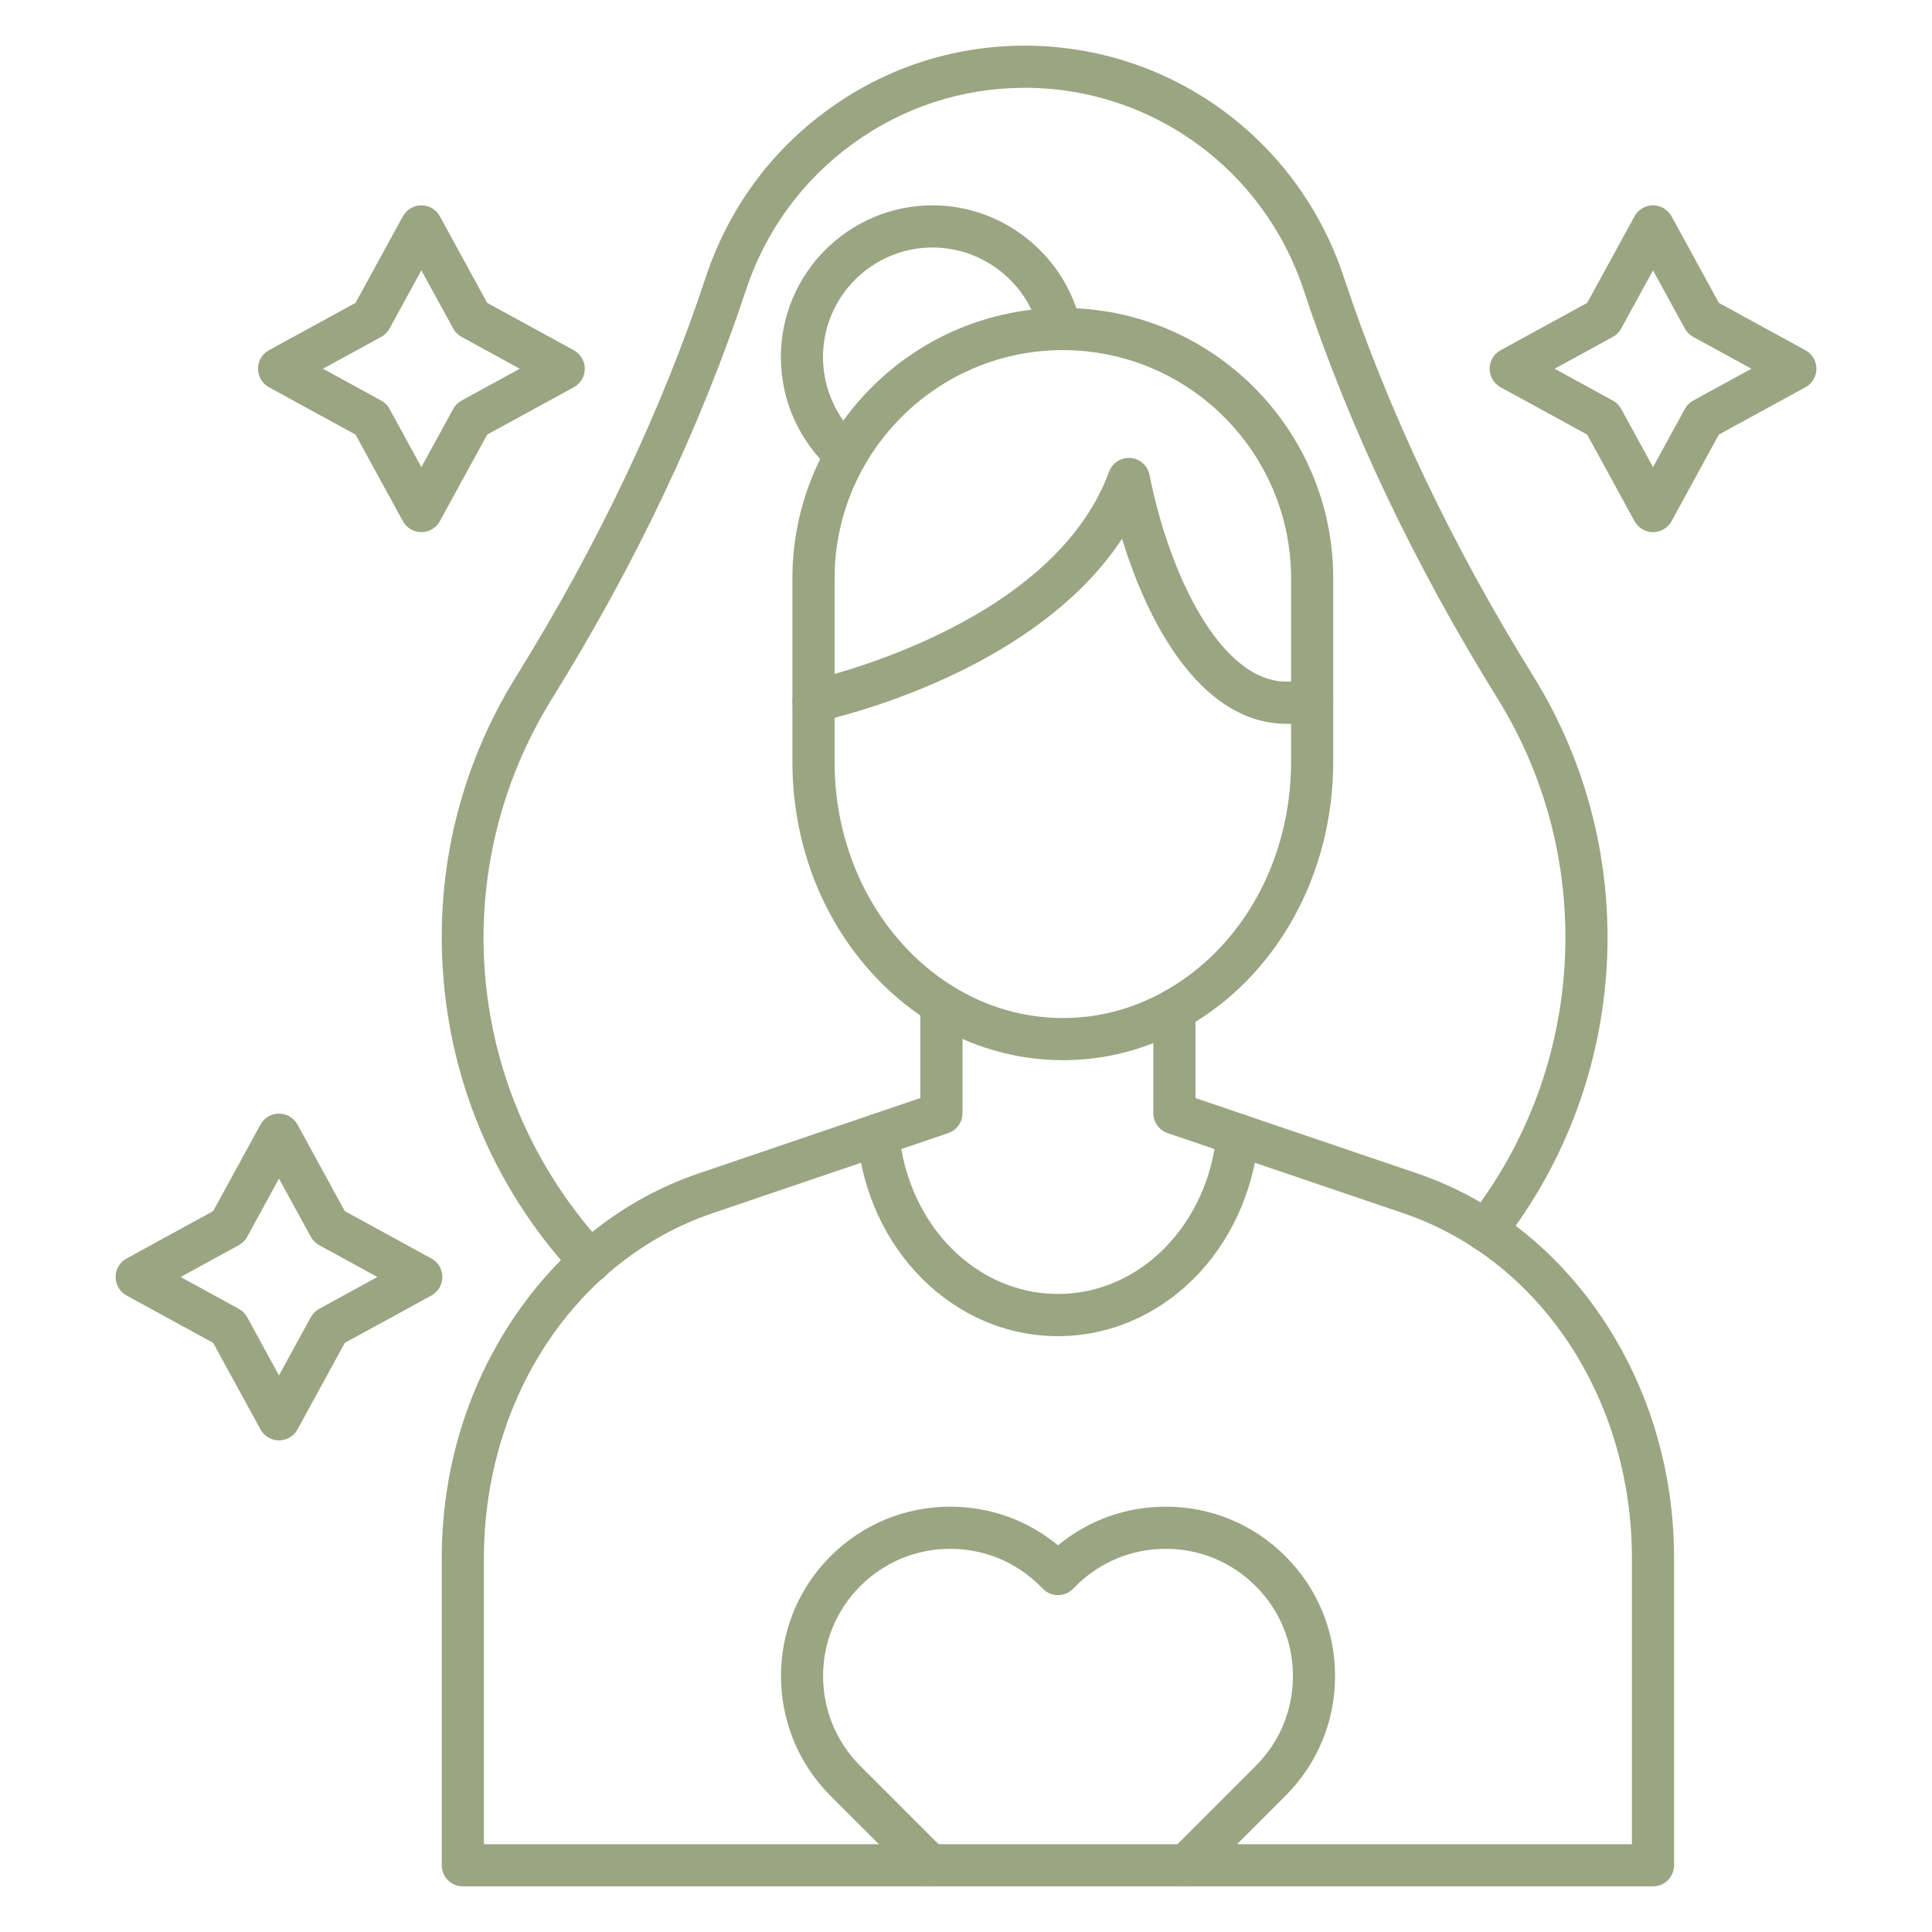
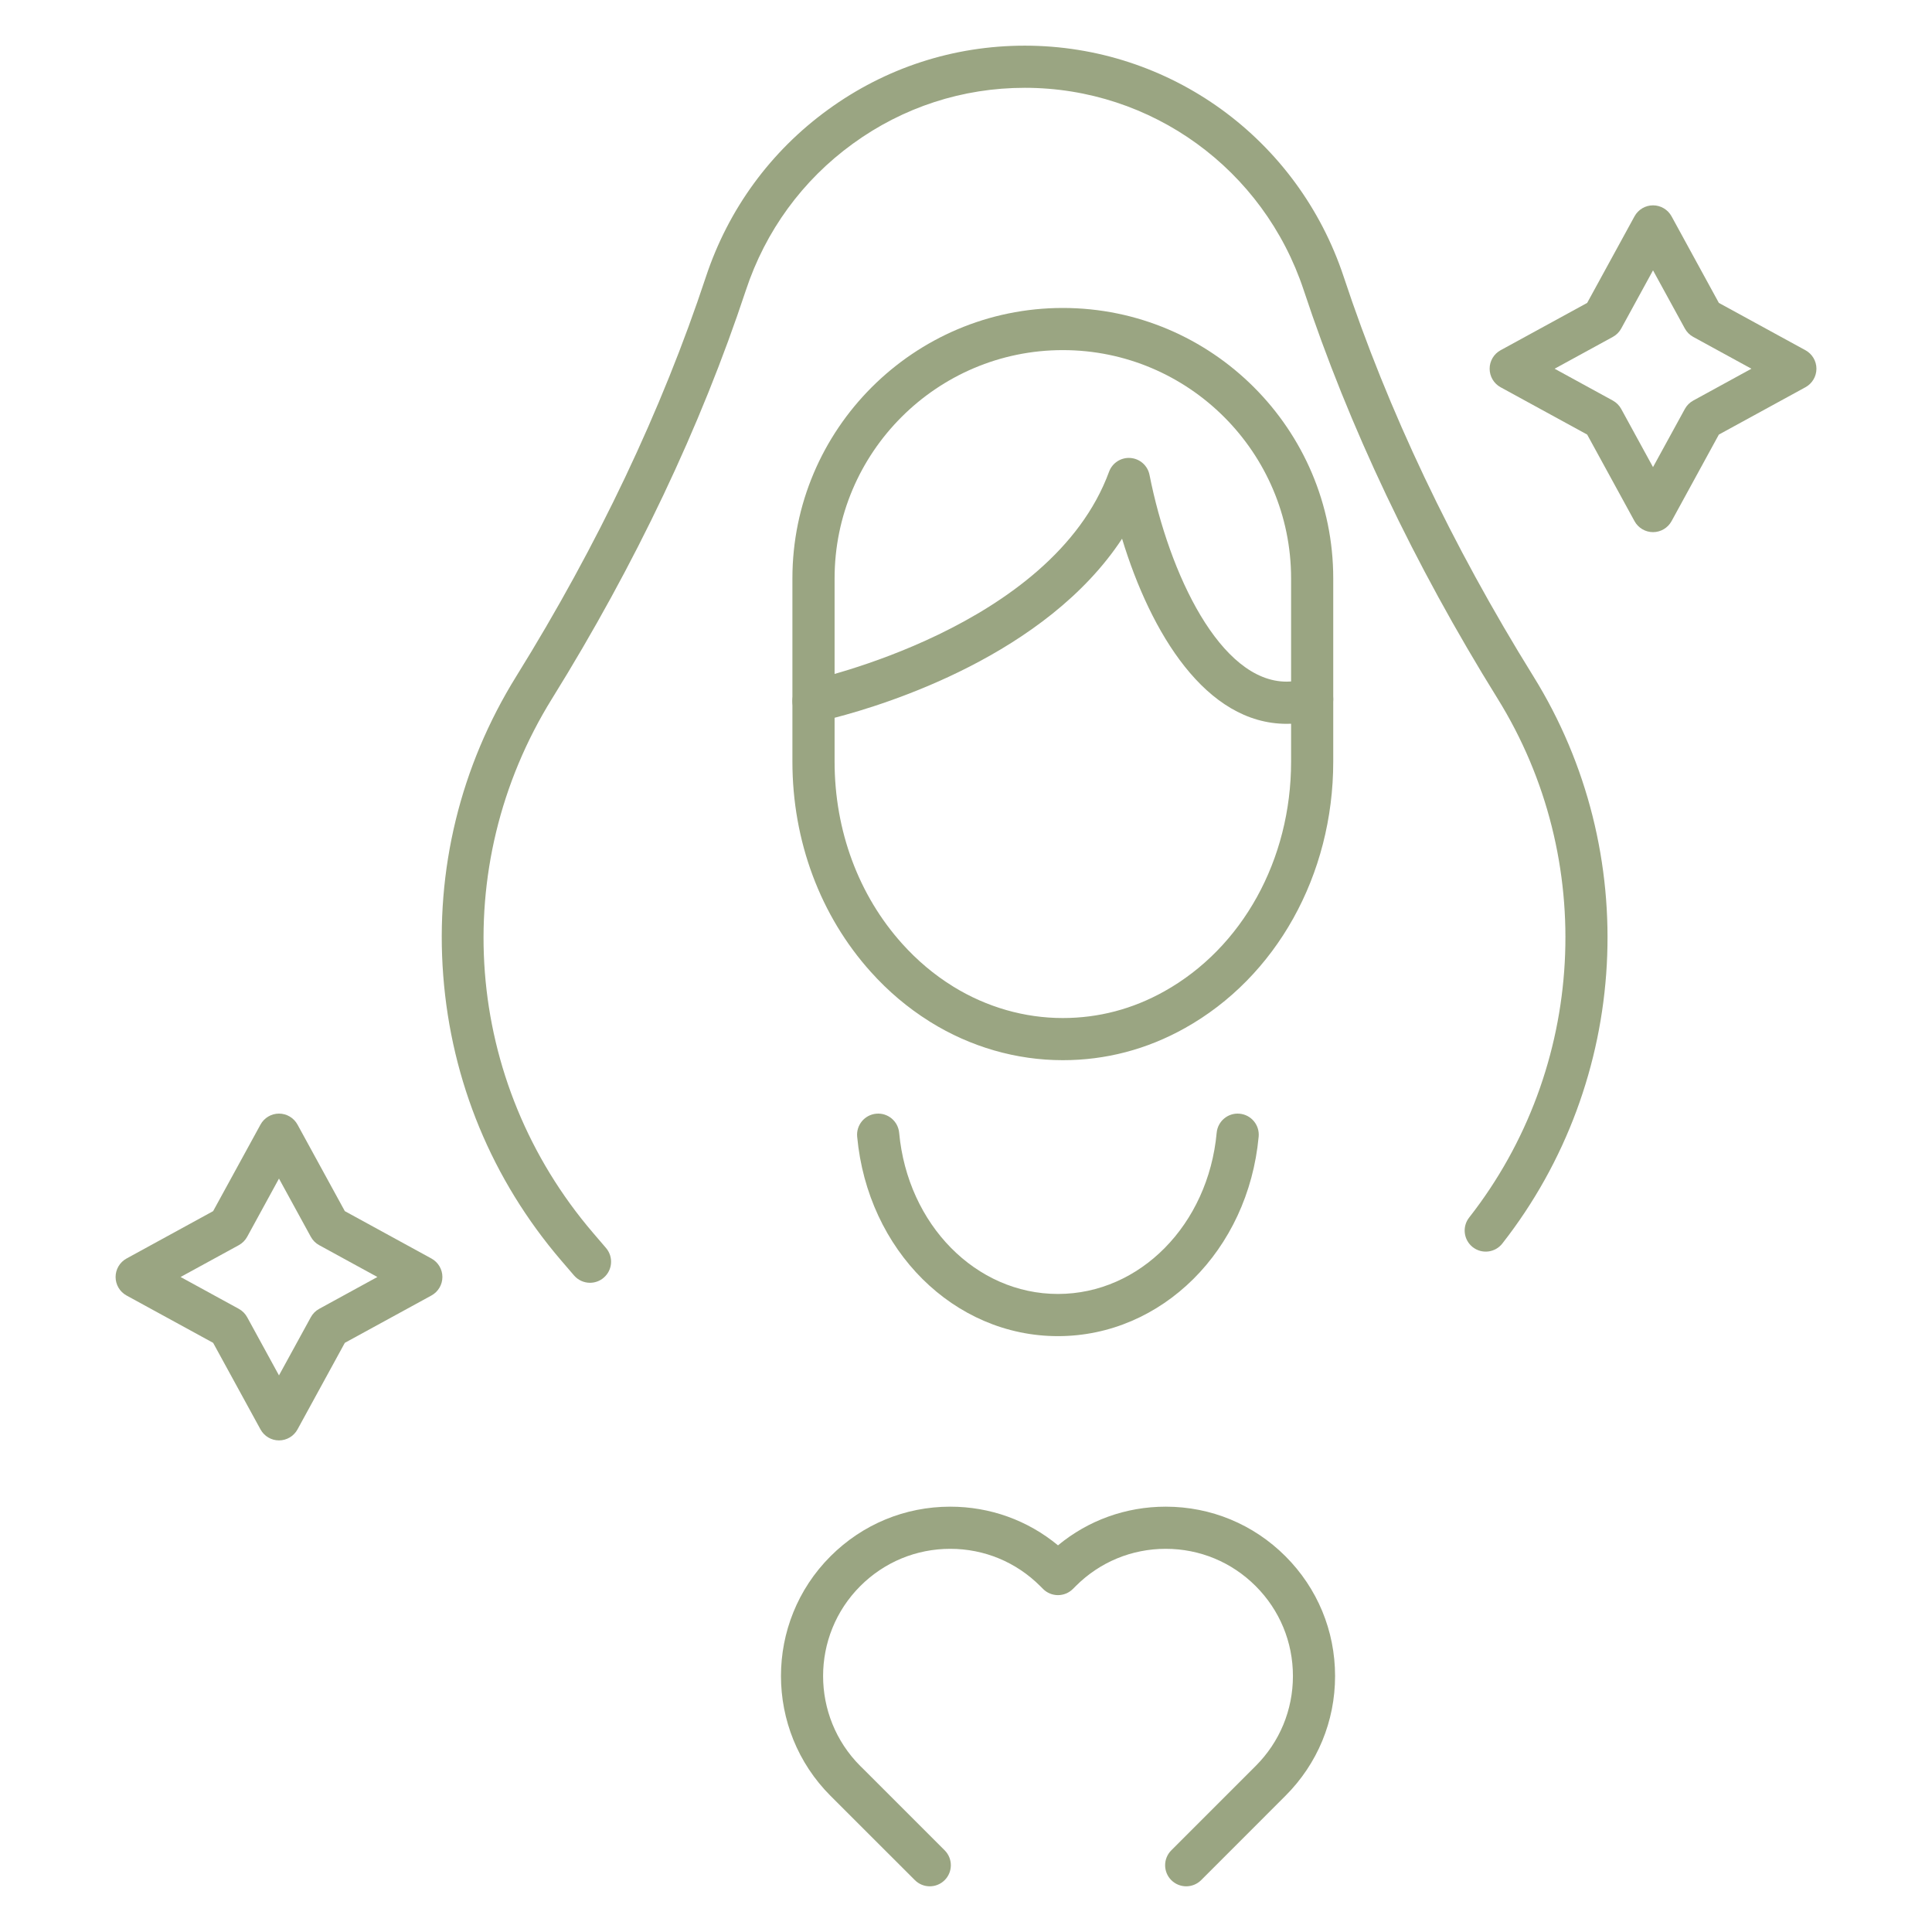
<svg xmlns="http://www.w3.org/2000/svg" width="60" height="60" viewBox="0 0 60 60" fill="none">
-   <path d="M51.335 58.582H14.373C14.012 58.582 13.719 58.289 13.719 57.927V48.397C13.719 45.709 14.479 43.145 15.919 40.981C17.367 38.804 19.368 37.233 21.704 36.439L28.581 34.101V31.182C28.581 30.82 28.875 30.527 29.236 30.527C29.598 30.527 29.891 30.82 29.891 31.182V34.569C29.891 34.849 29.712 35.099 29.447 35.19L22.126 37.678C17.88 39.121 15.028 43.429 15.028 48.397V57.273H50.681V48.397C50.681 43.429 47.828 39.122 43.583 37.678L36.262 35.19C35.996 35.099 35.818 34.85 35.818 34.57V31.362C35.818 31 36.111 30.707 36.472 30.707C36.834 30.707 37.127 31 37.127 31.362V34.101L44.004 36.439C46.341 37.233 48.341 38.804 49.79 40.981C51.229 43.145 51.99 45.709 51.99 48.397V57.927C51.989 58.289 51.697 58.582 51.335 58.582Z" fill="#9AA582" />
  <path d="M33.006 32.925C31.564 32.925 30.14 32.515 28.89 31.737C28.88 31.73 28.869 31.723 28.858 31.716C28.192 31.299 27.582 30.783 27.044 30.183C25.474 28.437 24.609 26.118 24.609 23.654V21.774C24.609 21.464 24.827 21.196 25.131 21.133C25.205 21.117 32.659 19.506 34.443 14.65C34.544 14.374 34.817 14.2 35.108 14.223C35.401 14.246 35.642 14.46 35.699 14.748C36.311 17.841 37.904 21.169 39.956 21.169C40.159 21.169 40.366 21.14 40.572 21.082C40.769 21.026 40.981 21.066 41.145 21.19C41.309 21.313 41.405 21.506 41.405 21.712V23.654C41.405 27.174 39.637 30.346 36.791 31.933C35.613 32.591 34.339 32.925 33.006 32.925ZM29.612 30.644C30.647 31.28 31.82 31.616 33.006 31.616C34.113 31.616 35.172 31.338 36.153 30.79C38.585 29.434 40.096 26.699 40.096 23.654V22.476C40.049 22.478 40.002 22.479 39.956 22.479C37.451 22.479 35.74 19.667 34.847 16.73C32.477 20.338 27.544 21.87 25.919 22.291V23.654C25.919 25.795 26.664 27.803 28.018 29.308C28.483 29.826 29.008 30.269 29.581 30.624C29.592 30.631 29.602 30.637 29.612 30.644Z" fill="#9AA582" />
  <path d="M32.855 41.495C29.626 41.495 26.946 38.831 26.62 35.299C26.587 34.939 26.852 34.62 27.212 34.587C27.573 34.553 27.89 34.819 27.924 35.179C28.187 38.033 30.307 40.185 32.855 40.185C35.402 40.185 37.522 38.033 37.785 35.179C37.819 34.819 38.136 34.553 38.497 34.587C38.857 34.62 39.122 34.939 39.089 35.299C38.763 38.831 36.083 41.495 32.855 41.495Z" fill="#9AA582" />
  <path d="M36.839 58.581C36.672 58.581 36.504 58.517 36.376 58.39C36.12 58.134 36.12 57.719 36.376 57.464L38.996 54.844C39.742 54.098 40.153 53.106 40.153 52.051C40.153 50.995 39.742 50.003 38.996 49.257C38.25 48.511 37.258 48.1 36.203 48.1C36.203 48.1 36.203 48.1 36.202 48.1C35.147 48.1 34.155 48.511 33.409 49.257L33.317 49.349C33.061 49.602 32.648 49.601 32.394 49.347L32.304 49.257C31.558 48.511 30.566 48.1 29.511 48.1C28.455 48.1 27.463 48.511 26.717 49.257C25.177 50.797 25.177 53.303 26.716 54.844L26.805 54.931L29.338 57.464C29.593 57.719 29.593 58.134 29.338 58.389C29.082 58.645 28.668 58.645 28.412 58.389L25.793 55.772C23.741 53.718 23.741 50.381 25.792 48.331C26.785 47.338 28.105 46.791 29.511 46.791C30.747 46.791 31.917 47.214 32.857 47.992C33.795 47.215 34.966 46.791 36.202 46.791H36.203C37.608 46.791 38.928 47.338 39.921 48.331C40.914 49.324 41.462 50.645 41.462 52.051C41.462 53.456 40.915 54.776 39.922 55.769L37.302 58.39C37.174 58.517 37.006 58.581 36.839 58.581Z" fill="#9AA582" />
  <path d="M25.264 22.428C24.902 22.428 24.609 22.135 24.609 21.773V17.962C24.609 13.332 28.377 9.564 33.007 9.564C37.638 9.564 41.405 13.332 41.405 17.962V21.711C41.405 22.073 41.112 22.366 40.75 22.366C40.389 22.366 40.096 22.073 40.096 21.711V17.962C40.096 14.053 36.916 10.873 33.007 10.873C29.098 10.873 25.919 14.053 25.919 17.962V21.773C25.919 22.135 25.625 22.428 25.264 22.428Z" fill="#9AA582" />
-   <path d="M26.276 14.786C26.122 14.786 25.968 14.732 25.843 14.622C24.831 13.729 24.25 12.441 24.25 11.091C24.25 8.491 26.364 6.377 28.964 6.377C31.162 6.377 33.099 7.934 33.568 10.08C33.645 10.433 33.422 10.782 33.069 10.859C32.716 10.937 32.367 10.713 32.289 10.359C31.951 8.81 30.552 7.686 28.963 7.686C27.086 7.686 25.559 9.213 25.559 11.09C25.559 12.066 25.978 12.995 26.71 13.641C26.98 13.88 27.006 14.294 26.767 14.565C26.638 14.711 26.457 14.786 26.276 14.786Z" fill="#9AA582" />
  <path d="M18.323 39.838C18.139 39.838 17.956 39.76 17.826 39.609L17.424 39.141C15.282 36.639 14.017 33.581 13.765 30.298C13.513 27.014 14.297 23.799 16.034 21.002C18.568 16.92 20.55 12.747 21.922 8.599C22.618 6.498 23.929 4.702 25.714 3.406C27.502 2.105 29.616 1.418 31.826 1.418C36.329 1.418 40.309 4.304 41.731 8.599C43.103 12.745 45.084 16.918 47.62 21.003C51.015 26.471 50.627 33.55 46.656 38.619C46.433 38.904 46.022 38.954 45.737 38.731C45.453 38.508 45.403 38.096 45.626 37.812C49.26 33.173 49.614 26.696 46.508 21.693C43.917 17.52 41.892 13.254 40.488 9.011C39.244 5.252 35.763 2.727 31.826 2.727C29.895 2.727 28.047 3.328 26.483 4.465C24.921 5.599 23.774 7.171 23.165 9.011C21.76 13.256 19.735 17.523 17.146 21.693C13.894 26.931 14.405 33.601 18.419 38.289L18.82 38.757C19.055 39.032 19.024 39.445 18.749 39.68C18.626 39.786 18.474 39.838 18.323 39.838Z" fill="#9AA582" />
  <path d="M51.336 16.526C51.097 16.526 50.877 16.395 50.762 16.186L49.291 13.496L46.602 12.026C46.392 11.911 46.262 11.691 46.262 11.451C46.262 11.212 46.392 10.992 46.602 10.877L49.291 9.407L50.762 6.717C50.877 6.508 51.097 6.377 51.336 6.377C51.575 6.377 51.796 6.508 51.911 6.717L53.381 9.407L56.07 10.877C56.28 10.992 56.411 11.212 56.411 11.451C56.411 11.691 56.28 11.911 56.07 12.026L53.381 13.496L51.911 16.186C51.796 16.395 51.576 16.526 51.336 16.526ZM48.28 11.451L50.088 12.44C50.197 12.5 50.288 12.59 50.348 12.7L51.336 14.507L52.325 12.7C52.385 12.59 52.475 12.5 52.585 12.44L54.392 11.451L52.585 10.463C52.475 10.403 52.385 10.313 52.325 10.203L51.336 8.396L50.348 10.203C50.288 10.313 50.197 10.403 50.088 10.463L48.28 11.451Z" fill="#9AA582" />
  <path d="M8.664 44.733C8.425 44.733 8.205 44.602 8.09 44.392L6.619 41.703L3.93 40.233C3.72 40.118 3.59 39.898 3.59 39.658C3.59 39.419 3.72 39.199 3.93 39.084L6.619 37.613L8.09 34.925C8.205 34.715 8.425 34.584 8.664 34.584C8.904 34.584 9.124 34.715 9.239 34.925L10.709 37.613L13.398 39.084C13.608 39.199 13.739 39.419 13.739 39.658C13.739 39.898 13.608 40.118 13.398 40.233L10.709 41.703L9.239 44.392C9.124 44.602 8.904 44.733 8.664 44.733ZM5.608 39.658L7.416 40.647C7.526 40.707 7.616 40.797 7.676 40.907L8.664 42.714L9.653 40.907C9.713 40.797 9.803 40.707 9.913 40.647L11.72 39.658L9.913 38.67C9.803 38.61 9.713 38.519 9.653 38.41L8.664 36.602L7.676 38.41C7.616 38.519 7.526 38.61 7.416 38.67L5.608 39.658Z" fill="#9AA582" />
-   <path d="M13.086 16.526C12.847 16.526 12.627 16.395 12.512 16.186L11.041 13.496L8.352 12.026C8.142 11.911 8.012 11.691 8.012 11.451C8.012 11.212 8.142 10.992 8.352 10.877L11.041 9.407L12.512 6.717C12.627 6.508 12.847 6.377 13.086 6.377C13.325 6.377 13.546 6.508 13.66 6.717L15.131 9.407L17.82 10.877C18.03 10.992 18.161 11.212 18.161 11.451C18.161 11.691 18.03 11.911 17.82 12.026L15.131 13.496L13.66 16.186C13.546 16.395 13.325 16.526 13.086 16.526ZM10.03 11.451L11.838 12.44C11.947 12.5 12.038 12.59 12.098 12.7L13.086 14.507L14.075 12.7C14.135 12.59 14.225 12.5 14.335 12.44L16.142 11.451L14.335 10.463C14.225 10.403 14.135 10.313 14.075 10.203L13.086 8.395L12.098 10.203C12.038 10.313 11.947 10.403 11.838 10.463L10.03 11.451Z" fill="#9AA582" />
</svg>